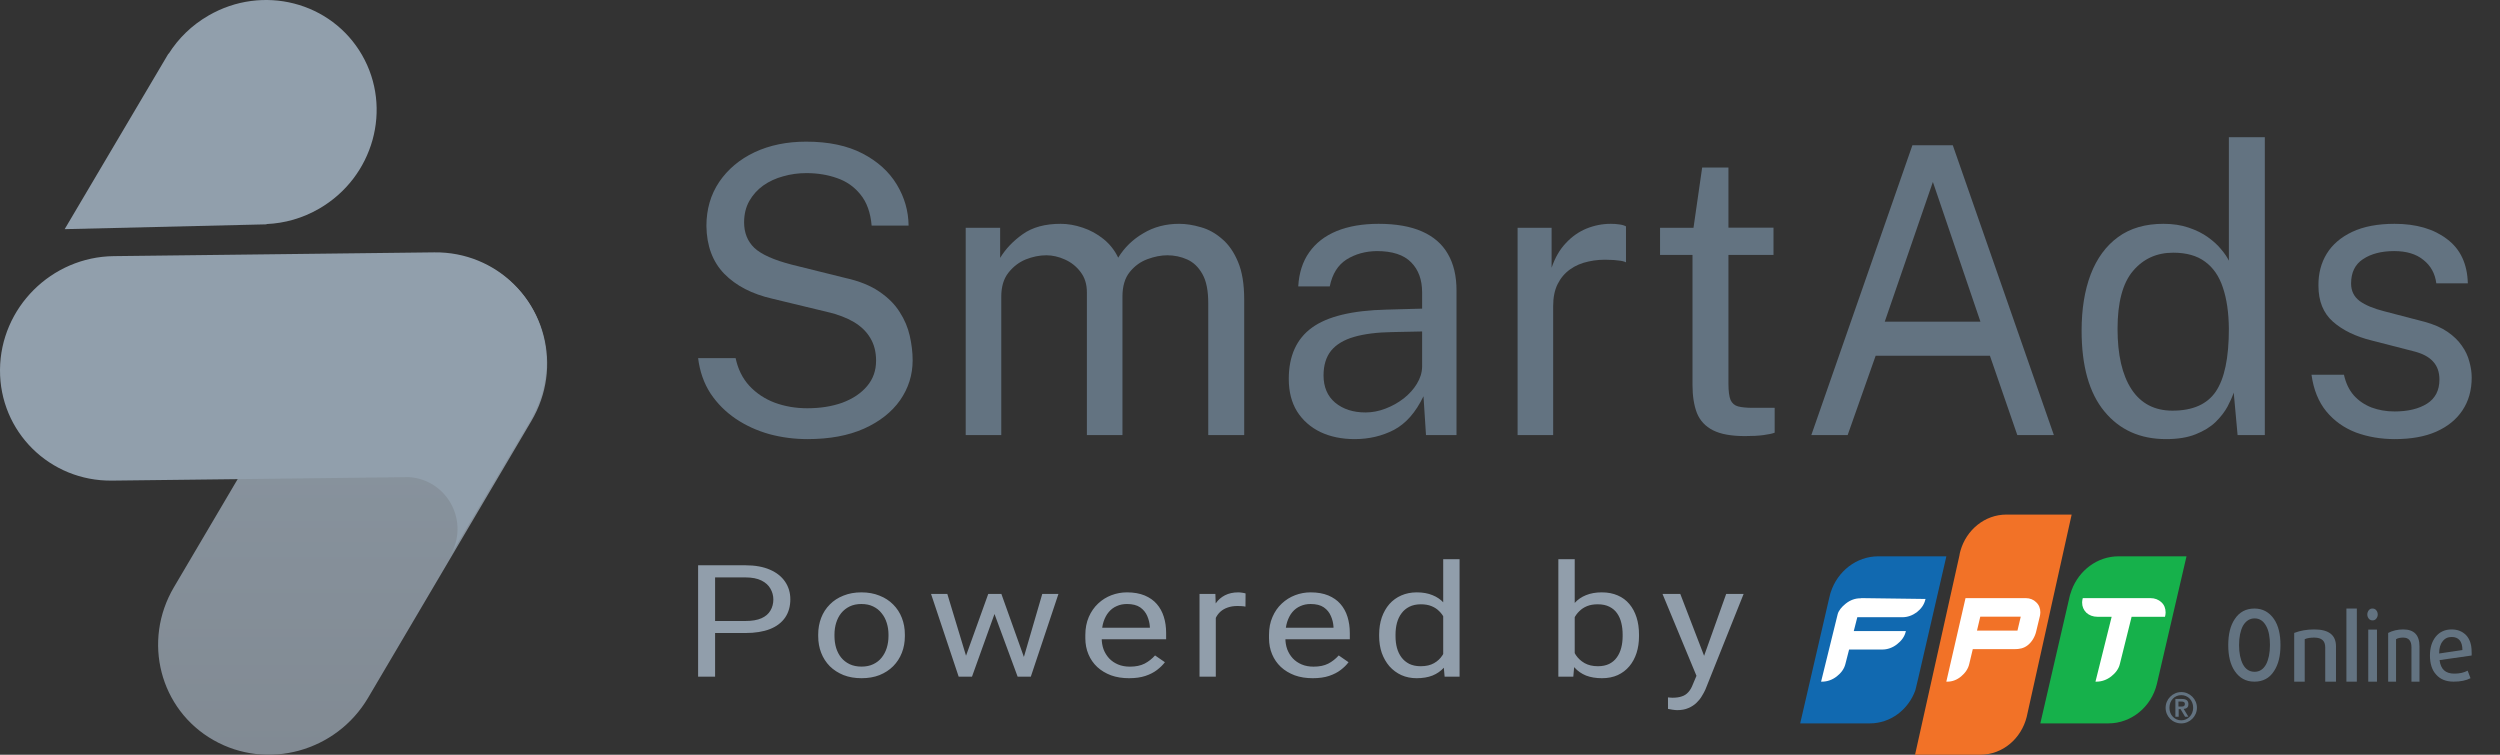
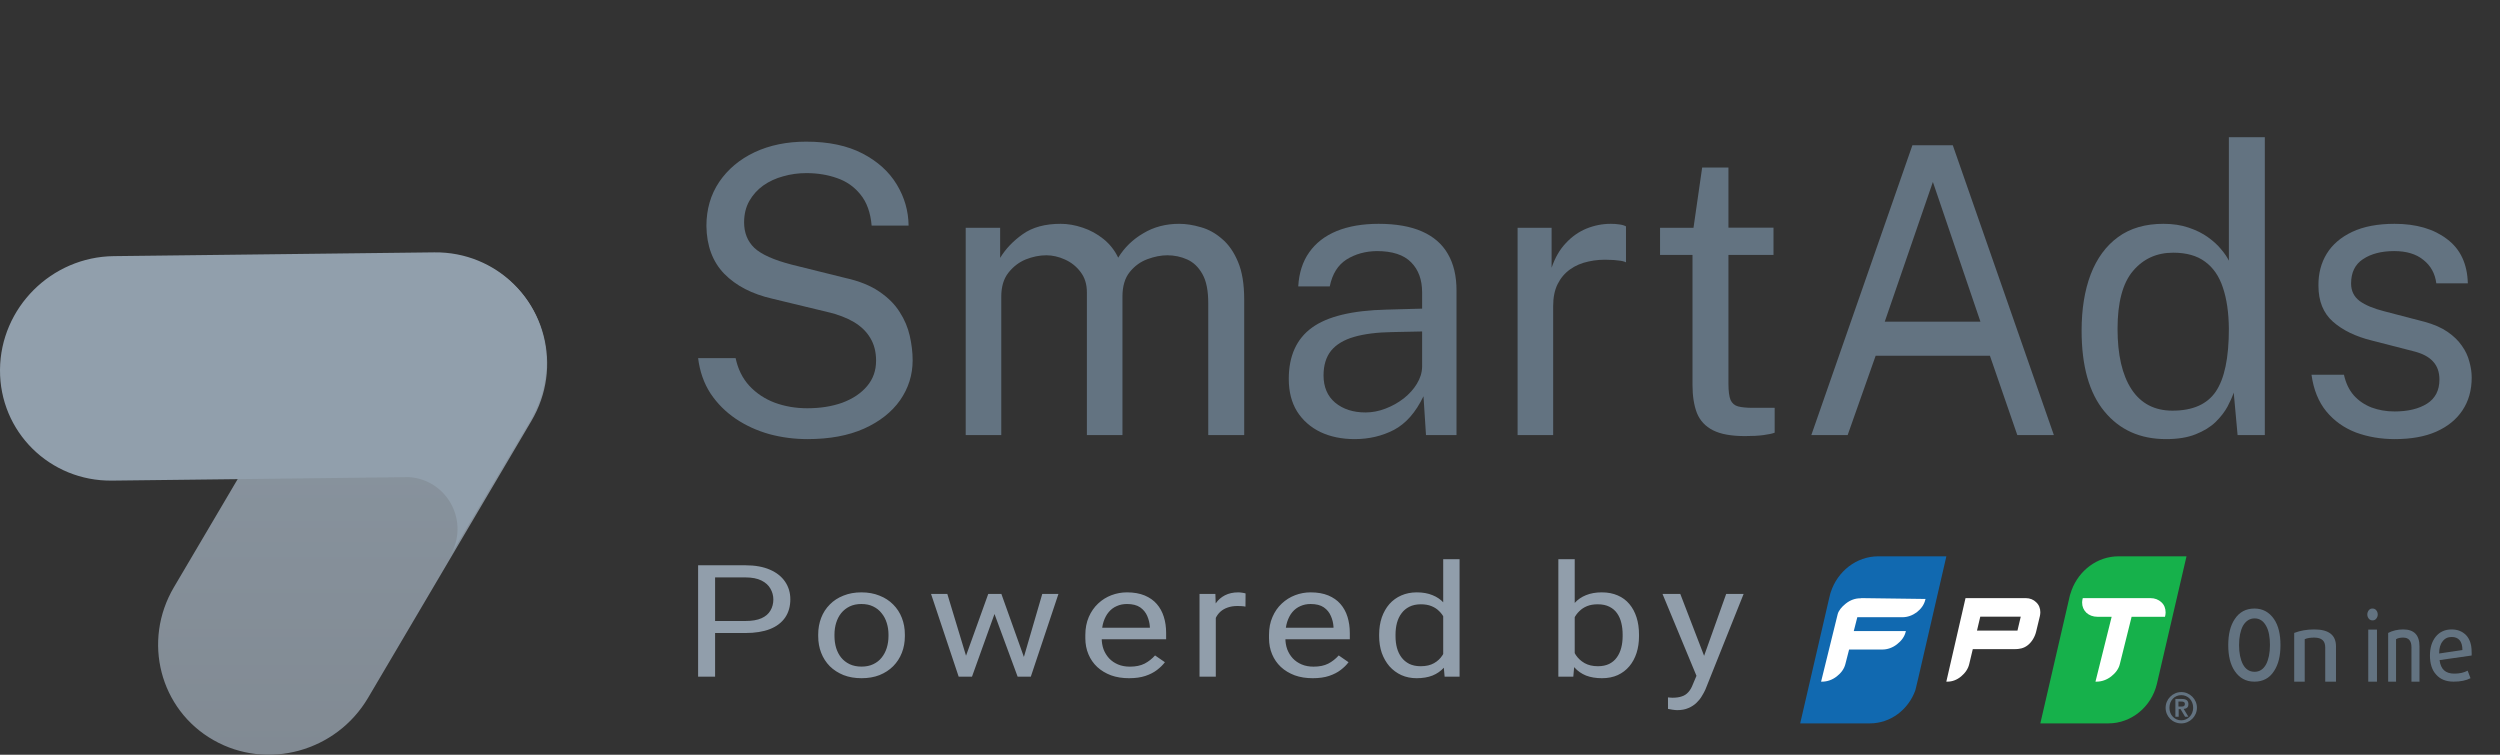
<svg xmlns="http://www.w3.org/2000/svg" width="53" height="16" viewBox="0 0 53 16" fill="none">
  <rect x="0" y="0" width="53" height="16" fill="#333333" stroke="none" />
  <path fill-rule="evenodd" clip-rule="evenodd" d="M10.427 5.684C11.564 6.332 11.939 7.783 11.265 8.925L7.803 14.794C7.129 15.937 5.661 16.338 4.525 15.69C3.388 15.043 3.013 13.592 3.687 12.449L7.148 6.58C7.822 5.438 9.29 5.037 10.427 5.684Z" fill="url(#paint0_linear_2389_22705)" />
  <path fill-rule="evenodd" clip-rule="evenodd" d="M2.413 5.43C1.09 5.445 0.01 6.524 7.13511e-05 7.838C-0.01 9.152 1.054 10.205 2.376 10.189L8.674 10.115C9.485 10.171 9.97 11.062 9.539 11.79L11.293 8.833L11.288 8.835C11.473 8.496 11.58 8.11 11.583 7.701C11.593 6.387 10.529 5.334 9.207 5.35L2.413 5.43Z" fill="#919FAC" />
-   <path fill-rule="evenodd" clip-rule="evenodd" d="M6.769 4.422C7.919 3.755 8.325 2.298 7.676 1.168C7.027 0.038 5.568 -0.337 4.418 0.331C4.063 0.536 3.779 0.817 3.575 1.141L3.572 1.135L1.371 4.858L5.653 4.756L5.65 4.75C6.03 4.734 6.415 4.628 6.769 4.422Z" fill="#919FAC" />
  <path d="M17.119 9.309C16.84 9.309 16.57 9.274 16.308 9.203C16.046 9.129 15.808 9.02 15.595 8.876C15.382 8.731 15.204 8.553 15.062 8.34C14.923 8.125 14.835 7.876 14.8 7.592H15.595C15.644 7.825 15.741 8.02 15.886 8.179C16.033 8.337 16.212 8.456 16.422 8.536C16.636 8.615 16.866 8.655 17.115 8.655C17.393 8.655 17.642 8.615 17.861 8.536C18.082 8.453 18.255 8.337 18.381 8.187C18.509 8.037 18.573 7.857 18.573 7.647C18.573 7.463 18.533 7.303 18.451 7.167C18.371 7.031 18.255 6.918 18.102 6.827C17.949 6.737 17.764 6.666 17.545 6.615L16.381 6.334C15.944 6.235 15.602 6.058 15.353 5.803C15.107 5.548 14.982 5.211 14.976 4.792C14.976 4.438 15.066 4.126 15.247 3.857C15.43 3.588 15.68 3.378 15.996 3.228C16.316 3.078 16.681 3.003 17.09 3.003C17.563 3.003 17.96 3.086 18.283 3.253C18.605 3.42 18.848 3.64 19.012 3.912C19.176 4.184 19.259 4.474 19.262 4.783H18.479C18.455 4.506 18.375 4.286 18.242 4.124C18.111 3.96 17.945 3.844 17.746 3.776C17.547 3.705 17.329 3.67 17.095 3.67C16.925 3.67 16.761 3.692 16.603 3.738C16.447 3.78 16.306 3.845 16.181 3.933C16.058 4.021 15.96 4.13 15.886 4.26C15.812 4.391 15.775 4.542 15.775 4.715C15.775 4.936 15.848 5.116 15.992 5.255C16.14 5.394 16.406 5.513 16.791 5.612L17.918 5.892C18.213 5.957 18.453 6.054 18.639 6.181C18.828 6.309 18.972 6.453 19.073 6.615C19.177 6.776 19.248 6.945 19.287 7.12C19.327 7.296 19.348 7.469 19.348 7.639C19.348 7.948 19.259 8.23 19.082 8.485C18.904 8.737 18.649 8.938 18.315 9.088C17.985 9.235 17.586 9.309 17.119 9.309Z" fill="#637381" />
  <path d="M20.473 9.224V4.83H21.203V5.467C21.32 5.275 21.481 5.106 21.686 4.962C21.891 4.817 22.157 4.745 22.485 4.745C22.638 4.745 22.794 4.772 22.952 4.826C23.113 4.879 23.261 4.96 23.395 5.068C23.528 5.176 23.632 5.307 23.706 5.463C23.837 5.248 24.015 5.075 24.239 4.945C24.462 4.811 24.715 4.745 24.997 4.745C25.144 4.745 25.298 4.769 25.459 4.817C25.621 4.862 25.77 4.945 25.906 5.064C26.045 5.18 26.159 5.343 26.246 5.552C26.334 5.759 26.377 6.025 26.377 6.351V9.224H25.615V6.428C25.615 6.161 25.574 5.956 25.492 5.812C25.41 5.664 25.302 5.561 25.169 5.501C25.038 5.442 24.897 5.412 24.747 5.412C24.616 5.412 24.476 5.439 24.329 5.493C24.181 5.547 24.056 5.637 23.952 5.765C23.848 5.892 23.796 6.067 23.796 6.288V9.224H23.042V6.198C23.042 6.025 22.997 5.881 22.907 5.765C22.82 5.649 22.709 5.561 22.575 5.501C22.444 5.442 22.313 5.412 22.182 5.412C22.037 5.412 21.891 5.442 21.743 5.501C21.599 5.561 21.476 5.656 21.375 5.786C21.276 5.914 21.227 6.081 21.227 6.288V9.224H20.473Z" fill="#637381" />
  <path d="M28.719 9.309C28.446 9.309 28.204 9.259 27.994 9.16C27.784 9.058 27.618 8.912 27.498 8.723C27.381 8.533 27.322 8.303 27.322 8.034C27.322 7.547 27.486 7.184 27.814 6.946C28.141 6.708 28.667 6.581 29.391 6.564L30.149 6.543V6.198C30.149 5.929 30.071 5.717 29.916 5.561C29.76 5.402 29.518 5.323 29.19 5.323C28.947 5.326 28.733 5.385 28.547 5.501C28.364 5.618 28.245 5.807 28.191 6.071H27.523C27.539 5.785 27.617 5.544 27.756 5.348C27.896 5.15 28.09 5 28.338 4.898C28.589 4.796 28.886 4.745 29.227 4.745C29.596 4.745 29.902 4.799 30.145 4.906C30.391 5.014 30.574 5.173 30.694 5.382C30.817 5.592 30.878 5.85 30.878 6.156V9.224H30.231L30.178 8.4C30.014 8.742 29.805 8.98 29.551 9.114C29.3 9.244 29.022 9.309 28.719 9.309ZM28.949 8.744C29.091 8.744 29.231 8.717 29.371 8.663C29.513 8.609 29.642 8.537 29.76 8.446C29.877 8.353 29.97 8.249 30.038 8.136C30.109 8.02 30.146 7.901 30.149 7.779V7.027L29.518 7.04C29.196 7.045 28.925 7.079 28.707 7.142C28.491 7.204 28.328 7.302 28.219 7.435C28.113 7.568 28.059 7.742 28.059 7.958C28.059 8.204 28.141 8.397 28.305 8.536C28.472 8.674 28.686 8.744 28.949 8.744Z" fill="#637381" />
  <path d="M32.173 9.224V4.83H32.894V5.676C32.965 5.466 33.065 5.293 33.193 5.157C33.321 5.018 33.467 4.915 33.631 4.847C33.798 4.779 33.97 4.745 34.148 4.745C34.21 4.745 34.272 4.749 34.332 4.758C34.392 4.766 34.438 4.78 34.471 4.8V5.561C34.43 5.541 34.377 5.528 34.311 5.523C34.249 5.514 34.195 5.51 34.152 5.51C33.982 5.499 33.824 5.51 33.676 5.544C33.529 5.575 33.399 5.63 33.287 5.71C33.175 5.789 33.086 5.894 33.021 6.024C32.958 6.152 32.927 6.307 32.927 6.492V9.224H32.173Z" fill="#637381" />
  <path d="M37.598 5.404H36.643V8.136C36.643 8.292 36.658 8.407 36.688 8.48C36.721 8.551 36.775 8.597 36.848 8.616C36.925 8.636 37.029 8.646 37.16 8.646H37.623V9.173C37.571 9.193 37.492 9.21 37.385 9.224C37.281 9.238 37.151 9.245 36.996 9.245C36.703 9.245 36.477 9.204 36.316 9.122C36.154 9.04 36.041 8.918 35.975 8.757C35.913 8.595 35.881 8.397 35.881 8.162V5.404H35.193V4.83H35.902L36.086 3.551H36.643V4.826H37.598V5.404Z" fill="#637381" />
  <path d="M38.4 9.224L40.543 3.079H41.399L43.542 9.224H42.767L42.186 7.541H39.764L39.17 9.224H38.4ZM39.957 6.819H41.985L40.977 3.857L39.957 6.819Z" fill="#637381" />
  <path d="M45.92 9.309C45.371 9.309 44.936 9.114 44.614 8.723C44.291 8.332 44.13 7.761 44.13 7.01C44.13 6.554 44.194 6.156 44.323 5.816C44.454 5.476 44.648 5.212 44.904 5.025C45.161 4.838 45.481 4.745 45.863 4.745C46.065 4.745 46.244 4.772 46.4 4.826C46.558 4.879 46.695 4.947 46.81 5.03C46.924 5.112 47.017 5.197 47.088 5.285C47.162 5.372 47.217 5.453 47.252 5.527V2.909H48.014V9.224H47.437L47.355 8.323C47.327 8.408 47.283 8.507 47.223 8.621C47.163 8.731 47.079 8.84 46.969 8.948C46.86 9.053 46.719 9.139 46.547 9.207C46.378 9.275 46.169 9.309 45.92 9.309ZM46.056 8.706C46.485 8.706 46.791 8.571 46.974 8.302C47.159 8.03 47.252 7.587 47.252 6.972C47.249 6.629 47.207 6.337 47.125 6.096C47.046 5.856 46.92 5.673 46.748 5.548C46.579 5.421 46.353 5.357 46.072 5.357C45.722 5.357 45.438 5.486 45.22 5.744C45.001 6.001 44.892 6.411 44.892 6.972C44.892 7.521 44.99 7.948 45.187 8.251C45.386 8.554 45.676 8.706 46.056 8.706Z" fill="#637381" />
  <path d="M50.769 9.309C50.474 9.309 50.2 9.262 49.946 9.169C49.694 9.072 49.486 8.924 49.319 8.723C49.152 8.519 49.047 8.259 49.004 7.945H49.692C49.73 8.118 49.798 8.262 49.897 8.378C49.998 8.492 50.123 8.578 50.274 8.638C50.424 8.694 50.588 8.723 50.765 8.723C51.049 8.723 51.279 8.667 51.454 8.557C51.628 8.446 51.716 8.276 51.716 8.047C51.716 7.885 51.669 7.757 51.577 7.66C51.486 7.561 51.346 7.489 51.154 7.443L50.278 7.218C49.936 7.133 49.663 7 49.458 6.819C49.253 6.637 49.151 6.384 49.151 6.058C49.148 5.8 49.207 5.574 49.327 5.378C49.447 5.183 49.628 5.028 49.868 4.915C50.108 4.802 50.407 4.745 50.765 4.745C51.224 4.745 51.594 4.853 51.876 5.068C52.16 5.28 52.307 5.593 52.318 6.007H51.65C51.623 5.797 51.531 5.632 51.376 5.51C51.223 5.385 51.017 5.323 50.757 5.323C50.487 5.323 50.267 5.38 50.097 5.493C49.928 5.603 49.843 5.776 49.843 6.011C49.843 6.167 49.904 6.29 50.024 6.381C50.144 6.469 50.321 6.543 50.556 6.602L51.404 6.823C51.601 6.877 51.762 6.948 51.888 7.035C52.016 7.123 52.117 7.221 52.191 7.329C52.268 7.436 52.321 7.55 52.351 7.669C52.384 7.785 52.4 7.897 52.4 8.004C52.4 8.274 52.334 8.506 52.203 8.701C52.075 8.894 51.889 9.044 51.646 9.152C51.406 9.257 51.114 9.309 50.769 9.309Z" fill="#637381" />
  <path d="M15.802 13.42H15.076V13.165H15.802C15.942 13.165 16.056 13.146 16.143 13.107C16.23 13.068 16.293 13.014 16.333 12.944C16.374 12.875 16.395 12.796 16.395 12.708C16.395 12.627 16.374 12.55 16.333 12.479C16.293 12.408 16.23 12.35 16.143 12.307C16.056 12.263 15.942 12.241 15.802 12.241H15.16V14.346H14.8V11.984H15.802C16.007 11.984 16.18 12.015 16.322 12.077C16.464 12.138 16.571 12.224 16.645 12.333C16.718 12.441 16.755 12.565 16.755 12.704C16.755 12.856 16.718 12.985 16.645 13.092C16.571 13.199 16.464 13.281 16.322 13.337C16.18 13.392 16.007 13.42 15.802 13.42ZM17.346 13.488V13.45C17.346 13.324 17.367 13.207 17.409 13.098C17.451 12.989 17.512 12.895 17.592 12.815C17.671 12.734 17.768 12.671 17.881 12.627C17.994 12.581 18.121 12.558 18.261 12.558C18.403 12.558 18.531 12.581 18.644 12.627C18.758 12.671 18.855 12.734 18.935 12.815C19.015 12.895 19.077 12.989 19.119 13.098C19.162 13.207 19.183 13.324 19.183 13.45V13.488C19.183 13.614 19.162 13.732 19.119 13.84C19.077 13.948 19.015 14.043 18.935 14.124C18.855 14.204 18.759 14.266 18.646 14.312C18.534 14.356 18.407 14.378 18.265 14.378C18.123 14.378 17.996 14.356 17.883 14.312C17.77 14.266 17.673 14.204 17.592 14.124C17.512 14.043 17.451 13.948 17.409 13.84C17.367 13.732 17.346 13.614 17.346 13.488ZM17.691 13.45V13.488C17.691 13.575 17.703 13.658 17.726 13.736C17.75 13.813 17.785 13.881 17.832 13.94C17.881 14 17.941 14.047 18.013 14.081C18.085 14.115 18.169 14.132 18.265 14.132C18.36 14.132 18.442 14.115 18.513 14.081C18.585 14.047 18.645 14 18.692 13.94C18.739 13.881 18.775 13.813 18.799 13.736C18.823 13.658 18.836 13.575 18.836 13.488V13.45C18.836 13.364 18.823 13.282 18.799 13.206C18.775 13.128 18.739 13.059 18.69 13C18.643 12.939 18.584 12.892 18.511 12.857C18.441 12.822 18.357 12.805 18.261 12.805C18.167 12.805 18.084 12.822 18.012 12.857C17.941 12.892 17.881 12.939 17.832 13C17.785 13.059 17.75 13.128 17.726 13.206C17.703 13.282 17.691 13.364 17.691 13.45ZM20.432 14.034L20.951 12.591H21.178L21.133 12.878L20.606 14.346H20.384L20.432 14.034ZM20.083 12.591L20.525 14.051L20.557 14.346H20.324L19.738 12.591H20.083ZM21.674 14.039L22.096 12.591H22.439L21.853 14.346H21.622L21.674 14.039ZM21.229 12.591L21.736 14.01L21.794 14.346H21.574L21.031 12.875L20.986 12.591H21.229ZM23.936 14.378C23.796 14.378 23.669 14.358 23.554 14.317C23.441 14.274 23.343 14.216 23.261 14.14C23.18 14.064 23.118 13.974 23.075 13.871C23.031 13.767 23.009 13.653 23.009 13.53V13.462C23.009 13.319 23.034 13.192 23.082 13.081C23.131 12.968 23.197 12.873 23.28 12.795C23.363 12.717 23.458 12.658 23.563 12.618C23.669 12.578 23.779 12.558 23.892 12.558C24.036 12.558 24.16 12.58 24.265 12.623C24.37 12.667 24.457 12.727 24.524 12.805C24.591 12.882 24.641 12.973 24.673 13.077C24.706 13.181 24.722 13.295 24.722 13.418V13.553H23.215V13.308H24.377V13.285C24.372 13.207 24.353 13.132 24.321 13.058C24.29 12.985 24.24 12.924 24.172 12.876C24.103 12.829 24.01 12.805 23.892 12.805C23.813 12.805 23.741 12.819 23.675 12.849C23.609 12.877 23.553 12.919 23.506 12.975C23.458 13.031 23.422 13.1 23.395 13.181C23.369 13.262 23.356 13.356 23.356 13.462V13.53C23.356 13.613 23.369 13.692 23.395 13.765C23.423 13.838 23.462 13.901 23.513 13.957C23.565 14.012 23.628 14.055 23.701 14.086C23.776 14.118 23.861 14.133 23.955 14.133C24.077 14.133 24.18 14.112 24.265 14.069C24.349 14.025 24.423 13.967 24.487 13.895L24.696 14.039C24.652 14.097 24.597 14.151 24.529 14.203C24.462 14.255 24.38 14.297 24.281 14.33C24.184 14.362 24.069 14.378 23.936 14.378ZM25.775 12.867V14.346H25.43V12.591H25.766L25.775 12.867ZM26.406 12.581L26.404 12.86C26.375 12.855 26.348 12.851 26.322 12.85C26.297 12.848 26.268 12.847 26.236 12.847C26.156 12.847 26.086 12.858 26.025 12.88C25.964 12.901 25.913 12.931 25.87 12.97C25.828 13.009 25.794 13.056 25.77 13.11C25.746 13.163 25.73 13.221 25.723 13.285L25.626 13.334C25.626 13.228 25.638 13.128 25.661 13.035C25.686 12.942 25.724 12.86 25.775 12.789C25.826 12.716 25.891 12.66 25.969 12.62C26.049 12.579 26.143 12.558 26.253 12.558C26.277 12.558 26.306 12.561 26.338 12.566C26.371 12.571 26.393 12.576 26.406 12.581ZM27.83 14.378C27.69 14.378 27.562 14.358 27.448 14.317C27.335 14.274 27.237 14.216 27.155 14.14C27.074 14.064 27.012 13.974 26.969 13.871C26.925 13.767 26.903 13.653 26.903 13.53V13.462C26.903 13.319 26.927 13.192 26.976 13.081C27.024 12.968 27.09 12.873 27.174 12.795C27.257 12.717 27.352 12.658 27.457 12.618C27.563 12.578 27.672 12.558 27.785 12.558C27.93 12.558 28.054 12.58 28.159 12.623C28.264 12.667 28.351 12.727 28.418 12.805C28.485 12.882 28.535 12.973 28.567 13.077C28.599 13.181 28.616 13.295 28.616 13.418V13.553H27.108V13.308H28.27V13.285C28.265 13.207 28.247 13.132 28.214 13.058C28.183 12.985 28.134 12.924 28.065 12.876C27.997 12.829 27.904 12.805 27.785 12.805C27.707 12.805 27.635 12.819 27.569 12.849C27.503 12.877 27.447 12.919 27.399 12.975C27.352 13.031 27.316 13.1 27.289 13.181C27.263 13.262 27.25 13.356 27.25 13.462V13.53C27.25 13.613 27.263 13.692 27.289 13.765C27.317 13.838 27.356 13.901 27.407 13.957C27.459 14.012 27.522 14.055 27.595 14.086C27.67 14.118 27.754 14.133 27.849 14.133C27.971 14.133 28.074 14.112 28.159 14.069C28.243 14.025 28.317 13.967 28.381 13.895L28.589 14.039C28.546 14.097 28.491 14.151 28.423 14.203C28.356 14.255 28.273 14.297 28.175 14.33C28.078 14.362 27.963 14.378 27.83 14.378ZM30.596 14.005V11.855H30.943V14.346H30.626L30.596 14.005ZM29.238 13.488V13.454C29.238 13.32 29.257 13.198 29.294 13.089C29.333 12.979 29.387 12.884 29.456 12.805C29.527 12.726 29.611 12.665 29.708 12.623C29.806 12.58 29.916 12.558 30.036 12.558C30.163 12.558 30.274 12.578 30.368 12.617C30.464 12.655 30.545 12.71 30.611 12.784C30.678 12.856 30.731 12.944 30.769 13.047C30.808 13.149 30.835 13.266 30.85 13.395V13.545C30.836 13.673 30.809 13.789 30.769 13.892C30.731 13.994 30.678 14.082 30.611 14.154C30.545 14.227 30.464 14.283 30.368 14.322C30.273 14.359 30.161 14.378 30.033 14.378C29.915 14.378 29.806 14.356 29.708 14.312C29.611 14.267 29.527 14.205 29.456 14.125C29.387 14.045 29.333 13.951 29.294 13.843C29.257 13.734 29.238 13.615 29.238 13.488ZM29.585 13.454V13.488C29.585 13.575 29.595 13.658 29.615 13.734C29.636 13.811 29.668 13.879 29.712 13.937C29.755 13.995 29.811 14.041 29.878 14.075C29.945 14.107 30.025 14.124 30.118 14.124C30.233 14.124 30.327 14.102 30.4 14.06C30.475 14.018 30.534 13.963 30.579 13.893C30.624 13.824 30.659 13.749 30.684 13.668V13.277C30.669 13.217 30.647 13.16 30.618 13.105C30.591 13.049 30.555 12.999 30.51 12.956C30.467 12.912 30.413 12.876 30.348 12.85C30.285 12.824 30.209 12.811 30.122 12.811C30.028 12.811 29.946 12.829 29.878 12.863C29.811 12.897 29.755 12.943 29.712 13.003C29.668 13.061 29.636 13.129 29.615 13.207C29.595 13.284 29.585 13.366 29.585 13.454ZM33.037 11.855H33.384V14.005L33.354 14.346H33.037V11.855ZM34.747 13.454V13.488C34.747 13.615 34.73 13.734 34.695 13.843C34.66 13.951 34.609 14.045 34.542 14.125C34.475 14.205 34.393 14.267 34.296 14.312C34.199 14.356 34.087 14.378 33.962 14.378C33.834 14.378 33.721 14.359 33.624 14.322C33.529 14.283 33.448 14.227 33.382 14.154C33.316 14.082 33.263 13.994 33.223 13.892C33.185 13.789 33.158 13.673 33.143 13.545V13.395C33.158 13.266 33.185 13.149 33.223 13.047C33.263 12.944 33.316 12.856 33.382 12.784C33.448 12.71 33.529 12.655 33.624 12.617C33.72 12.578 33.831 12.558 33.958 12.558C34.085 12.558 34.198 12.58 34.296 12.623C34.394 12.665 34.476 12.726 34.542 12.805C34.609 12.884 34.66 12.979 34.695 13.089C34.73 13.198 34.747 13.32 34.747 13.454ZM34.4 13.488V13.454C34.4 13.366 34.391 13.284 34.372 13.207C34.354 13.129 34.324 13.061 34.283 13.003C34.242 12.943 34.188 12.897 34.12 12.863C34.053 12.829 33.971 12.811 33.872 12.811C33.785 12.811 33.709 12.824 33.645 12.85C33.581 12.876 33.527 12.912 33.483 12.956C33.438 12.999 33.401 13.049 33.373 13.105C33.345 13.16 33.325 13.217 33.311 13.277V13.668C33.331 13.743 33.363 13.816 33.408 13.887C33.454 13.956 33.515 14.013 33.591 14.057C33.668 14.101 33.763 14.124 33.876 14.124C33.969 14.124 34.049 14.107 34.115 14.075C34.182 14.041 34.236 13.995 34.277 13.937C34.319 13.879 34.35 13.811 34.37 13.734C34.39 13.658 34.4 13.575 34.4 13.488ZM36.034 14.164L36.595 12.591H36.965L36.155 14.617C36.136 14.66 36.111 14.706 36.08 14.756C36.051 14.807 36.012 14.855 35.965 14.9C35.917 14.946 35.86 14.983 35.793 15.011C35.727 15.04 35.648 15.055 35.556 15.055C35.529 15.055 35.494 15.051 35.452 15.045C35.41 15.038 35.38 15.033 35.362 15.029L35.361 14.785C35.37 14.786 35.386 14.787 35.407 14.789C35.429 14.791 35.445 14.792 35.454 14.792C35.532 14.792 35.599 14.783 35.653 14.764C35.708 14.747 35.754 14.717 35.791 14.675C35.83 14.634 35.863 14.577 35.89 14.505L36.034 14.164ZM35.622 12.591L36.146 13.953L36.235 14.27L35.987 14.38L35.245 12.591H35.622Z" fill="#919EAB" />
  <path d="M44.913 11.794C44.465 11.794 44.077 12.09 43.92 12.507C43.911 12.53 43.883 12.617 43.883 12.617L43.255 15.336H44.696C45.19 15.336 45.611 14.98 45.726 14.499L46.354 11.794H44.913Z" fill="#16B14B" />
-   <path d="M42.536 10.909C42.075 10.909 41.685 11.236 41.561 11.678C41.552 11.711 41.543 11.748 41.539 11.78L40.599 16H41.982C42.456 16 42.851 15.659 42.966 15.198L43.919 10.909H42.536Z" fill="#F27227" />
  <path d="M39.82 11.794C39.353 11.794 38.955 12.114 38.812 12.554C38.807 12.563 38.807 12.572 38.803 12.582L38.78 12.674L38.164 15.336H39.64C40.079 15.336 40.459 15.044 40.606 14.632L40.667 14.378L41.263 11.794H39.82Z" fill="#1169B0" />
  <path d="M39.464 12.68L39.439 12.684C39.33 12.684 39.226 12.721 39.132 12.795C39.043 12.864 38.978 12.947 38.959 13.02L38.607 14.451H38.627C38.736 14.451 38.845 14.414 38.939 14.34C39.033 14.267 39.097 14.179 39.122 14.078L39.201 13.77H39.904C40.013 13.77 40.122 13.733 40.216 13.659C40.31 13.586 40.375 13.499 40.4 13.397L40.405 13.379H39.3L39.375 13.085H40.33C40.439 13.085 40.543 13.048 40.637 12.979C40.731 12.905 40.791 12.818 40.816 12.717L40.821 12.698L39.464 12.68Z" fill="white" />
  <path d="M43.167 12.768C43.111 12.712 43.036 12.68 42.943 12.68H41.669L41.263 14.446V14.451H41.282C41.389 14.451 41.487 14.414 41.576 14.34C41.664 14.266 41.725 14.178 41.748 14.076L41.823 13.762H42.705C42.807 13.762 42.901 13.748 42.989 13.678C43.078 13.609 43.143 13.493 43.167 13.387L43.246 13.059C43.251 13.031 43.255 13.008 43.255 12.98C43.255 12.897 43.227 12.823 43.167 12.768ZM42.77 13.369H41.912L41.982 13.073H42.84L42.77 13.369Z" fill="white" />
  <path d="M45.822 12.768C45.762 12.712 45.683 12.68 45.588 12.68H44.991H44.952H44.156L44.151 12.694C44.146 12.721 44.141 12.749 44.141 12.772C44.141 12.86 44.171 12.929 44.23 12.989C44.29 13.044 44.37 13.076 44.469 13.076H44.767L44.424 14.451H44.444C44.554 14.451 44.663 14.414 44.758 14.34C44.852 14.266 44.917 14.178 44.941 14.077L45.19 13.076H45.897L45.901 13.063C45.907 13.035 45.911 13.007 45.911 12.984C45.911 12.897 45.882 12.823 45.822 12.768Z" fill="white" />
  <path d="M45.911 15.004C45.911 14.823 46.062 14.672 46.243 14.672C46.425 14.672 46.575 14.823 46.575 15.004C46.575 15.185 46.425 15.336 46.243 15.336C46.057 15.336 45.911 15.19 45.911 15.004ZM46.495 15.004C46.495 14.848 46.384 14.737 46.243 14.737C46.103 14.737 45.992 14.848 45.992 15.004C45.992 15.16 46.103 15.271 46.243 15.271C46.379 15.271 46.495 15.16 46.495 15.004ZM46.113 14.818H46.254C46.344 14.818 46.394 14.848 46.394 14.928C46.394 14.994 46.359 15.024 46.294 15.029L46.394 15.195H46.324L46.228 15.034H46.188V15.195H46.118V14.818H46.113ZM46.183 14.979H46.243C46.284 14.979 46.319 14.974 46.319 14.924C46.319 14.878 46.279 14.873 46.243 14.873H46.183V14.979Z" fill="#637381" />
  <path d="M48.21 14.226C48.113 14.379 47.972 14.451 47.793 14.451C47.613 14.451 47.477 14.374 47.376 14.226C47.283 14.089 47.239 13.905 47.239 13.676C47.239 13.447 47.283 13.263 47.376 13.126C47.472 12.978 47.613 12.901 47.793 12.901C47.972 12.901 48.108 12.978 48.21 13.126C48.303 13.263 48.346 13.447 48.346 13.676C48.346 13.905 48.303 14.084 48.21 14.226ZM48.041 13.268C47.982 13.161 47.9 13.11 47.798 13.11C47.696 13.11 47.613 13.161 47.55 13.268C47.497 13.37 47.468 13.508 47.468 13.676C47.468 13.844 47.497 13.982 47.55 14.084C47.608 14.191 47.691 14.242 47.798 14.242C47.9 14.242 47.982 14.191 48.041 14.084C48.094 13.982 48.123 13.844 48.123 13.676C48.123 13.508 48.099 13.37 48.041 13.268Z" fill="#637381" />
  <path d="M49.295 14.446V13.724C49.295 13.586 49.219 13.517 49.062 13.517C48.981 13.517 48.91 13.527 48.86 13.551V14.451H48.637V13.418C48.764 13.369 48.905 13.344 49.062 13.344C49.371 13.344 49.523 13.463 49.523 13.704V14.451H49.295V14.446Z" fill="#637381" />
-   <path d="M49.744 14.451V12.901H49.965V14.451H49.744Z" fill="#637381" />
  <path d="M50.375 13.117C50.355 13.142 50.33 13.152 50.297 13.152C50.269 13.152 50.24 13.142 50.219 13.117C50.199 13.092 50.187 13.062 50.187 13.027C50.187 12.992 50.199 12.961 50.219 12.936C50.24 12.911 50.264 12.901 50.297 12.901C50.326 12.901 50.355 12.911 50.375 12.936C50.396 12.961 50.408 12.992 50.408 13.027C50.408 13.062 50.396 13.092 50.375 13.117ZM50.207 14.451V13.348H50.392V14.451H50.207Z" fill="#637381" />
  <path d="M51.123 14.446V13.724C51.123 13.586 51.066 13.517 50.948 13.517C50.887 13.517 50.834 13.527 50.796 13.551V14.451H50.629V13.418C50.724 13.369 50.83 13.344 50.948 13.344C51.179 13.344 51.293 13.463 51.293 13.704V14.451H51.123V14.446Z" fill="#637381" />
  <path d="M52.398 13.897L51.719 13.994C51.742 14.188 51.845 14.281 52.031 14.281C52.142 14.281 52.235 14.261 52.314 14.218L52.375 14.378C52.282 14.426 52.166 14.451 52.017 14.451C51.859 14.451 51.733 14.402 51.645 14.3C51.556 14.203 51.515 14.067 51.515 13.897C51.515 13.732 51.556 13.601 51.636 13.499C51.719 13.397 51.831 13.344 51.975 13.344C52.105 13.344 52.207 13.388 52.286 13.47C52.361 13.553 52.398 13.669 52.398 13.81C52.403 13.849 52.398 13.878 52.398 13.897ZM52.203 13.781C52.203 13.596 52.124 13.504 51.975 13.504C51.896 13.504 51.831 13.533 51.784 13.596C51.733 13.659 51.71 13.742 51.71 13.854L52.203 13.781Z" fill="#637381" />
  <defs>
    <linearGradient id="paint0_linear_2389_22705" x1="5.8" y1="0" x2="5.8" y2="16" gradientUnits="userSpaceOnUse">
      <stop stop-color="#919FAC" />
      <stop offset="1" stop-color="#818A93" />
    </linearGradient>
  </defs>
</svg>